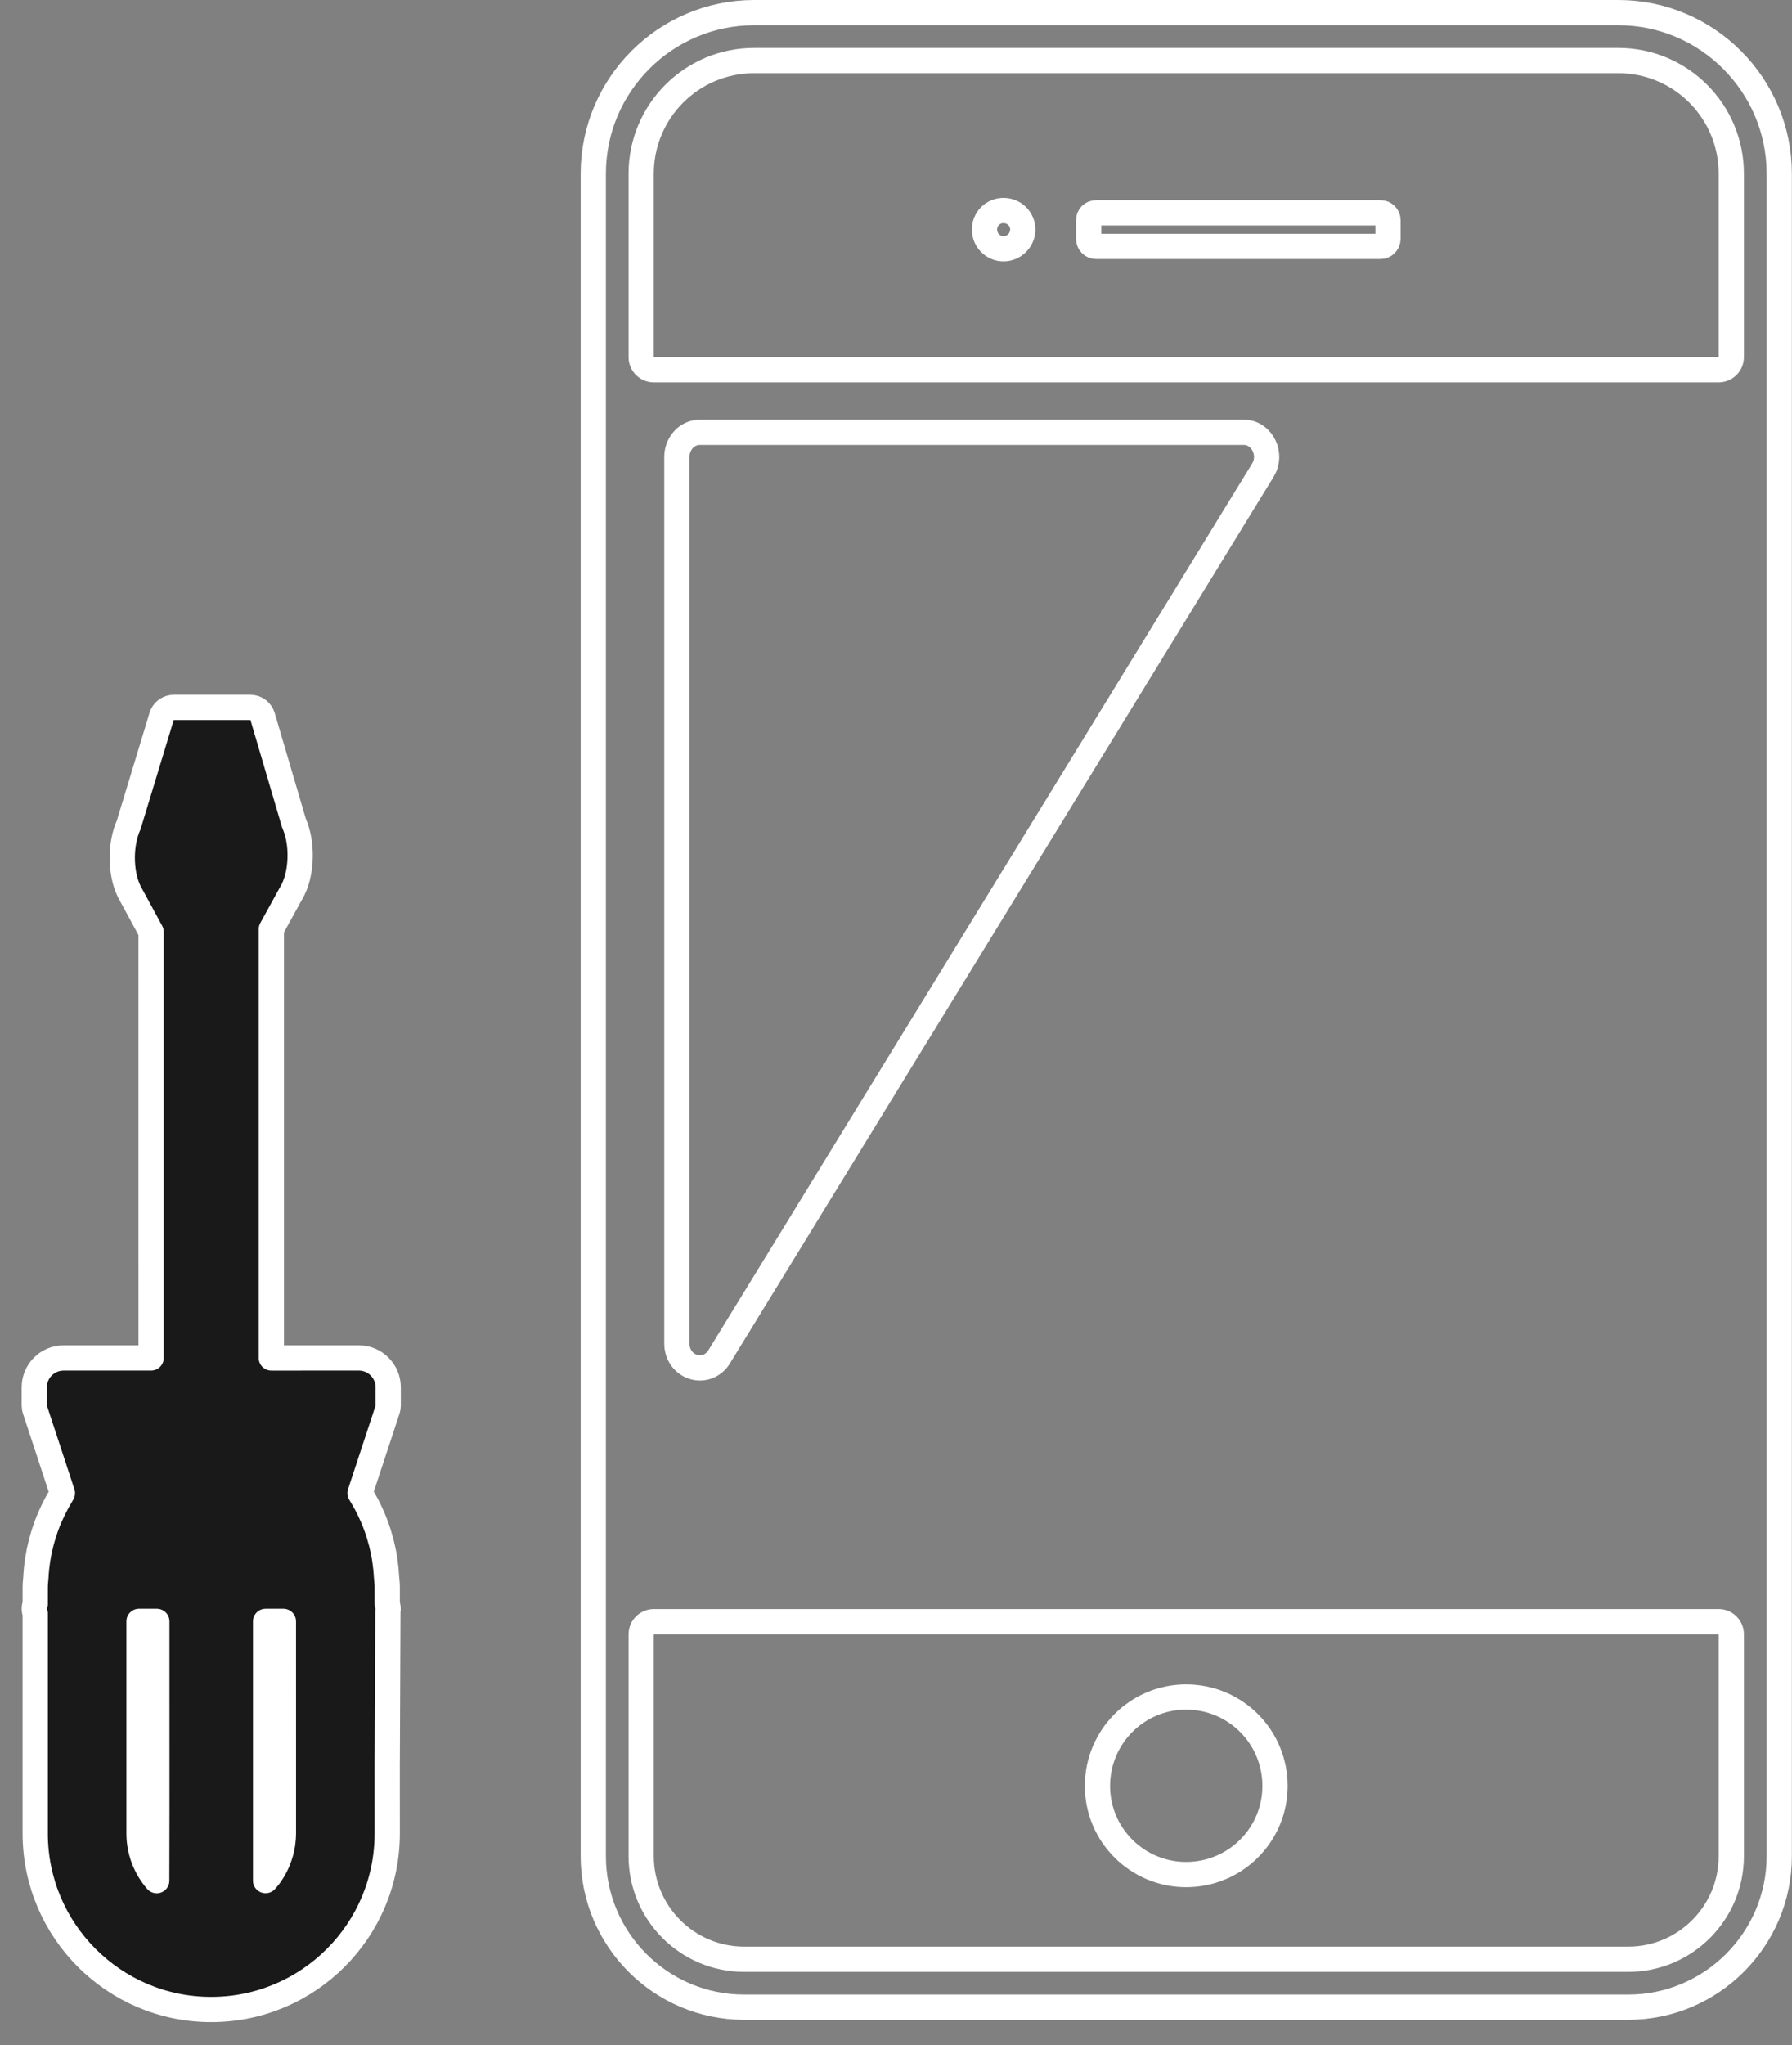
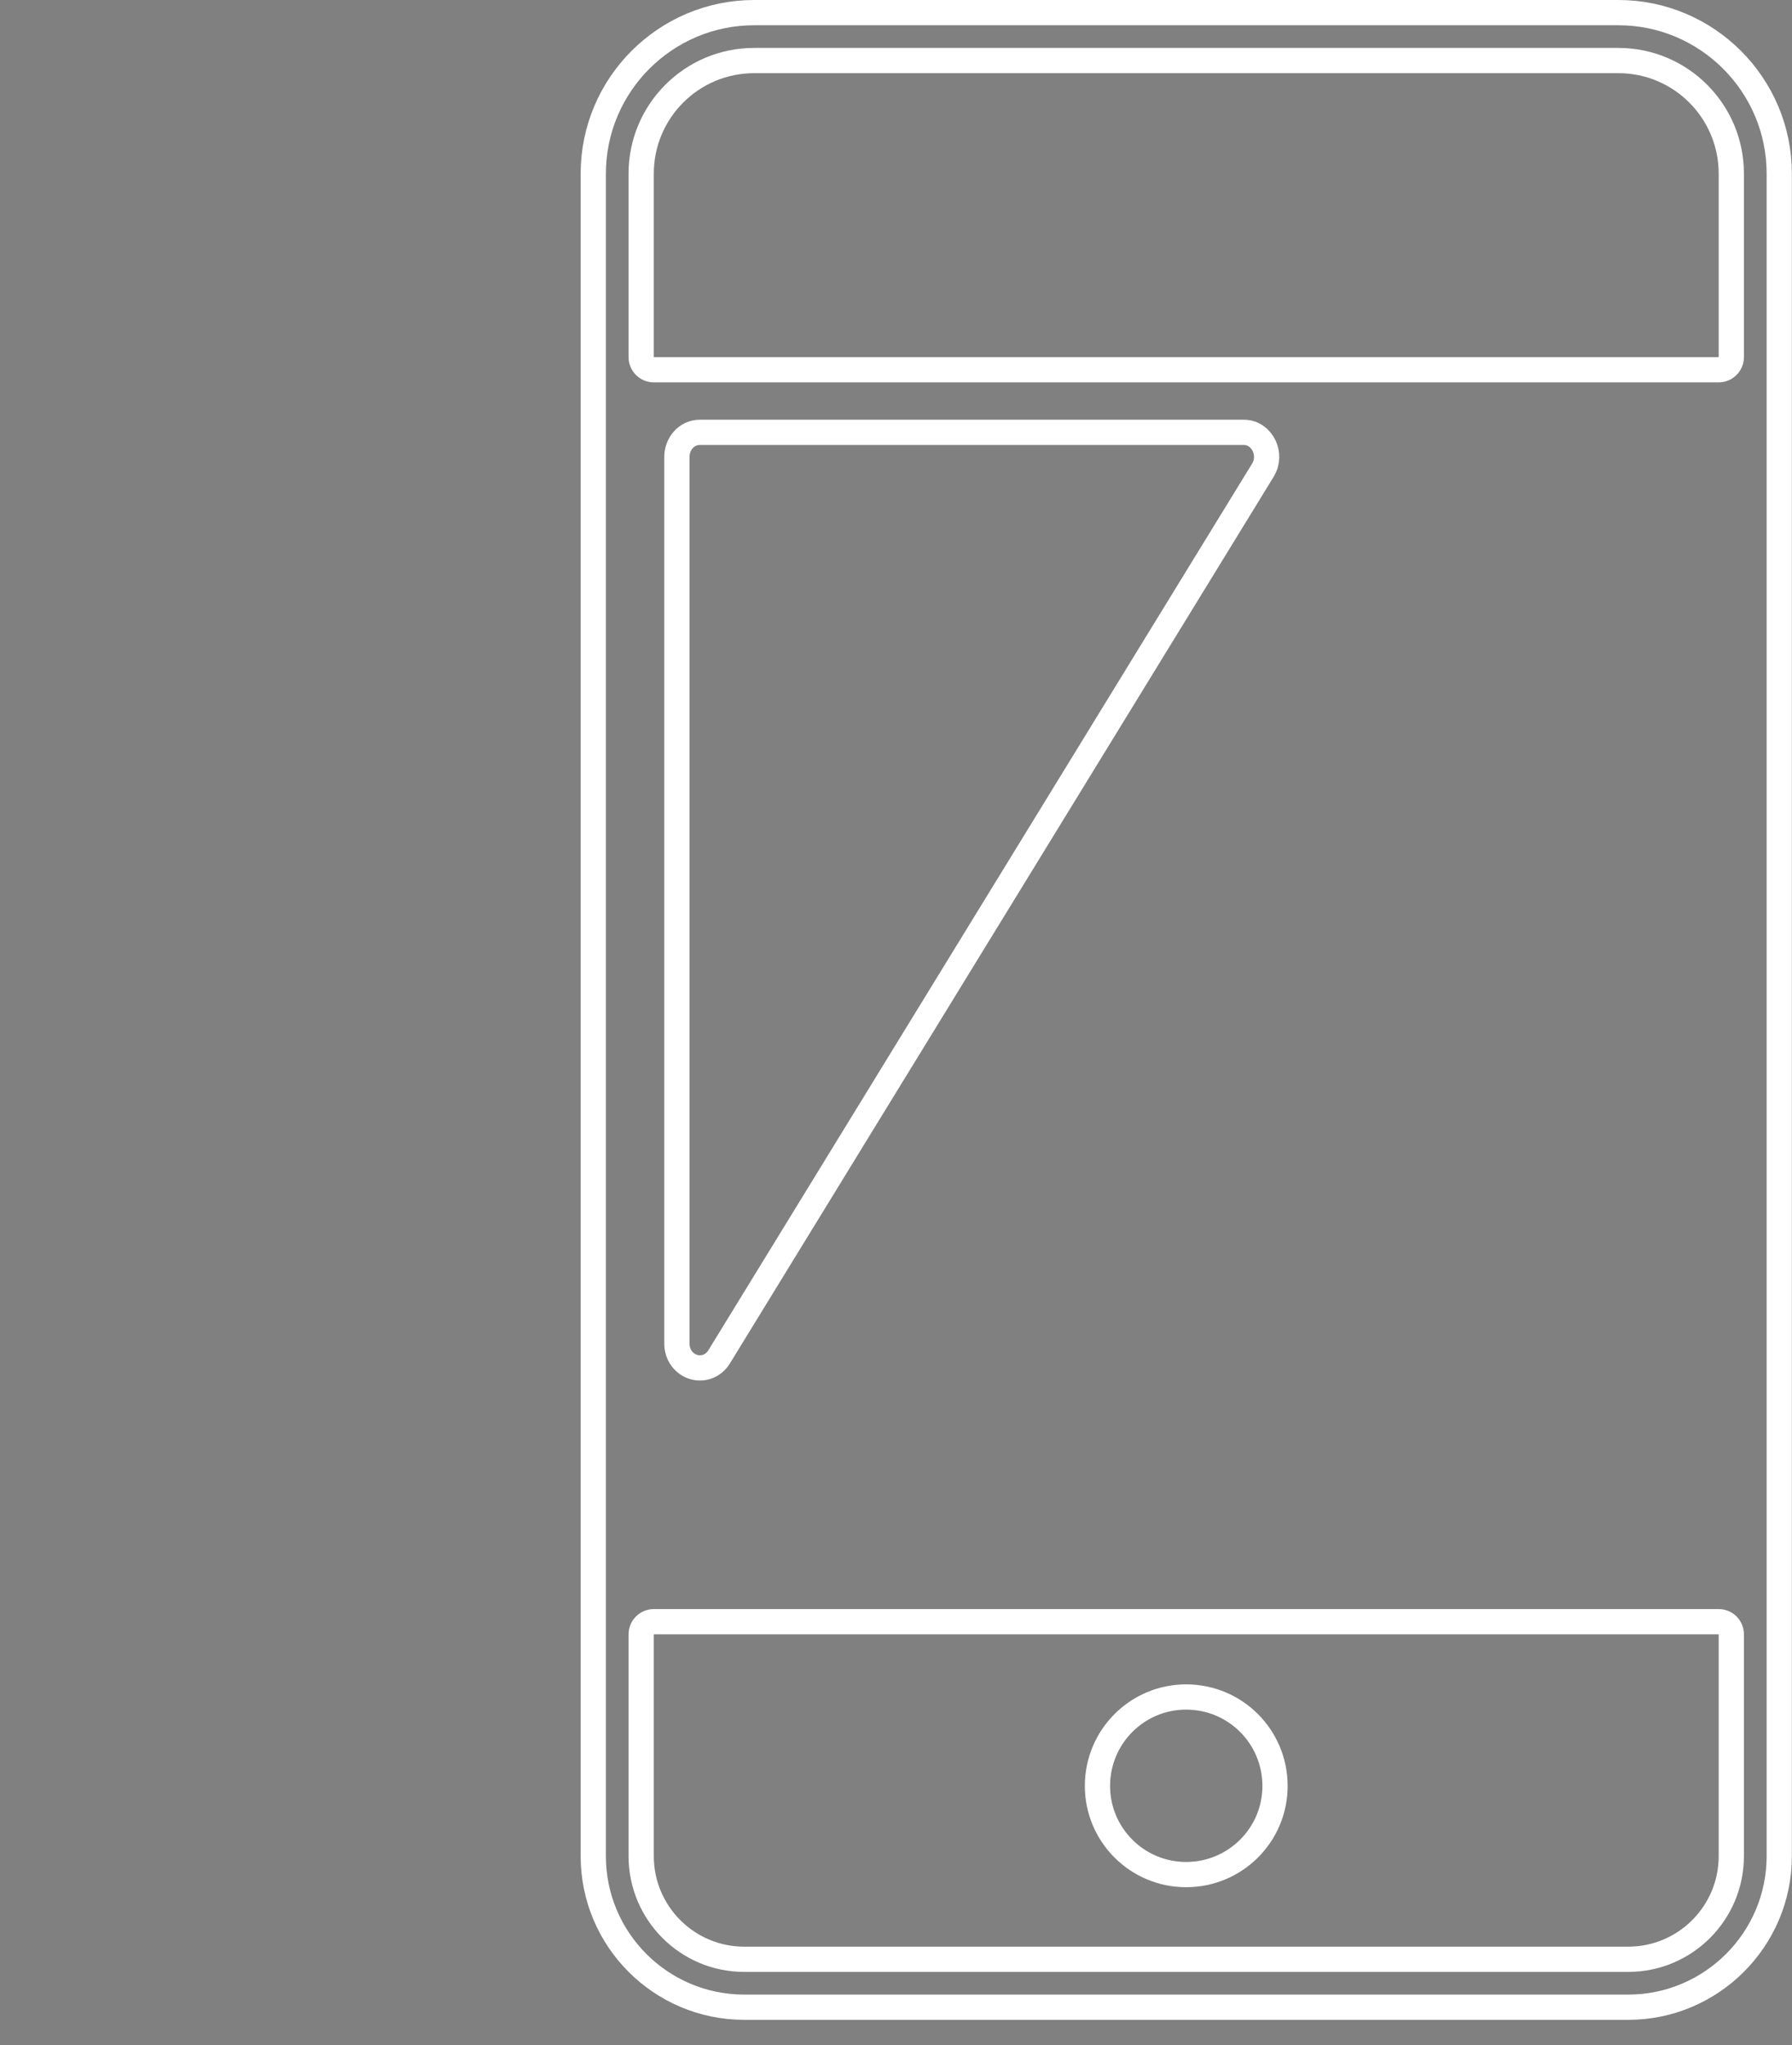
<svg xmlns="http://www.w3.org/2000/svg" width="71" height="81" viewBox="0 0 71 81" fill="none">
  <rect x="0" y="0" width="71" height="81" fill="#808080" stroke="none" />
  <g clip-path="url(#clip0_53_440)">
-     <path d="M29.881 0.5H64.119C67.633 0.5 70.495 3.361 70.495 6.876V73.519C70.495 76.814 67.808 79.5 64.513 79.5H29.487C26.181 79.5 23.506 76.814 23.506 73.519V6.876C23.506 3.361 26.366 0.5 29.881 0.5ZM25.904 64.231C25.628 64.231 25.404 64.454 25.404 64.731V73.519C25.404 75.765 27.227 77.602 29.487 77.602H64.513C66.773 77.601 68.595 75.765 68.595 73.519V64.731C68.595 64.456 68.373 64.232 68.098 64.231H25.904ZM27.736 17.123C27.178 17.123 26.819 17.609 26.819 18.087V53.217C26.819 53.649 27.078 54.003 27.445 54.13C27.826 54.262 28.262 54.125 28.5 53.73L28.499 53.73L50.041 18.615L50.04 18.614C50.231 18.303 50.218 17.943 50.091 17.667C49.965 17.392 49.683 17.123 49.278 17.123H27.736ZM29.881 2.398C27.402 2.398 25.404 4.409 25.404 6.876V14.145C25.404 14.421 25.628 14.645 25.904 14.645H68.095C68.371 14.644 68.595 14.421 68.595 14.145V6.876C68.595 4.409 66.599 2.399 64.119 2.398H29.881Z" stroke="white" stroke-linejoin="round" />
-     <path d="M43.423 8.43H54.704C54.861 8.43 54.993 8.56 54.993 8.719V9.462C54.993 9.63 54.852 9.76 54.704 9.76H43.423C43.268 9.76 43.135 9.635 43.134 9.462V8.719C43.134 8.555 43.259 8.43 43.423 8.43Z" stroke="white" stroke-linejoin="round" />
-     <path d="M39.759 8.338C40.185 8.338 40.523 8.677 40.523 9.09C40.523 9.51 40.179 9.854 39.759 9.854C39.346 9.854 39.007 9.516 39.007 9.09C39.007 8.67 39.34 8.338 39.759 8.338Z" stroke="white" stroke-linejoin="round" />
+     <path d="M29.881 0.5H64.119C67.633 0.5 70.495 3.361 70.495 6.876V73.519C70.495 76.814 67.808 79.5 64.513 79.5H29.487C26.181 79.5 23.506 76.814 23.506 73.519V6.876C23.506 3.361 26.366 0.5 29.881 0.5ZM25.904 64.231C25.628 64.231 25.404 64.454 25.404 64.731V73.519C25.404 75.765 27.227 77.602 29.487 77.602H64.513C66.773 77.601 68.595 75.765 68.595 73.519V64.731C68.595 64.456 68.373 64.232 68.098 64.231H25.904ZM27.736 17.123C27.178 17.123 26.819 17.609 26.819 18.087V53.217C26.819 53.649 27.078 54.003 27.445 54.13C27.826 54.262 28.262 54.125 28.5 53.73L28.499 53.73L50.041 18.615L50.04 18.614C50.231 18.303 50.218 17.943 50.091 17.667C49.965 17.392 49.683 17.123 49.278 17.123H27.736M29.881 2.398C27.402 2.398 25.404 4.409 25.404 6.876V14.145C25.404 14.421 25.628 14.645 25.904 14.645H68.095C68.371 14.644 68.595 14.421 68.595 14.145V6.876C68.595 4.409 66.599 2.399 64.119 2.398H29.881Z" stroke="white" stroke-linejoin="round" />
    <path d="M46.994 67.213C48.944 67.213 50.517 68.786 50.517 70.737C50.517 72.674 48.945 74.247 46.994 74.247C45.056 74.247 43.482 72.675 43.482 70.737C43.482 68.785 45.057 67.213 46.994 67.213Z" stroke="white" stroke-linejoin="round" />
-     <path d="M6.434 28.299C6.517 28.13 6.691 28.02 6.883 28.02H9.923C10.145 28.02 10.34 28.166 10.403 28.378L11.649 32.61C11.821 32.994 11.895 33.457 11.892 33.895C11.89 34.35 11.806 34.833 11.616 35.226C11.612 35.233 11.608 35.241 11.604 35.248L10.75 36.801V53.785L14.217 53.784C14.859 53.784 15.38 54.305 15.38 54.947V55.672C15.38 55.725 15.371 55.778 15.355 55.828L14.566 58.225L14.264 59.141C14.345 59.272 14.423 59.405 14.496 59.541C14.546 59.633 14.593 59.725 14.637 59.818L14.766 60.1C14.815 60.215 14.862 60.332 14.905 60.451C14.982 60.66 15.046 60.872 15.101 61.086H15.103L15.186 61.447C15.231 61.666 15.263 61.885 15.286 62.107H15.288L15.318 62.507C15.32 62.541 15.323 62.574 15.329 62.633C15.335 62.686 15.342 62.759 15.342 62.84L15.342 63.532C15.379 63.626 15.387 63.726 15.367 63.822L15.342 69.785H15.341L15.342 72.619C15.342 76.468 12.219 79.591 8.367 79.591C4.518 79.591 1.395 76.468 1.395 72.619V63.904C1.347 63.785 1.346 63.652 1.395 63.531L1.396 62.84C1.396 62.76 1.403 62.687 1.408 62.634C1.414 62.575 1.417 62.543 1.419 62.509C1.425 62.374 1.436 62.239 1.45 62.105C1.474 61.884 1.507 61.666 1.551 61.449L1.635 61.089C1.692 60.87 1.759 60.655 1.837 60.442V60.441C1.876 60.335 1.918 60.23 1.962 60.128L2.108 59.807L2.27 59.492C2.318 59.404 2.368 59.318 2.42 59.233C2.437 59.205 2.452 59.177 2.472 59.14L2.172 58.225L1.383 55.827L1.365 55.751C1.36 55.724 1.358 55.698 1.358 55.671L1.358 54.947C1.358 54.304 1.878 53.784 2.52 53.784H5.987L5.986 36.907L5.118 35.308C5.114 35.3 5.111 35.292 5.107 35.284C4.921 34.893 4.842 34.41 4.844 33.955C4.847 33.519 4.925 33.056 5.099 32.673L6.405 28.374L6.434 28.299ZM10.522 74.487C10.539 74.467 10.558 74.448 10.575 74.428L10.576 74.425C10.608 74.388 10.621 74.374 10.636 74.355C10.846 74.083 11.006 73.771 11.107 73.433C11.126 73.368 11.121 73.392 11.127 73.367L11.128 73.363C11.158 73.253 11.181 73.142 11.198 73.03C11.198 73.029 11.199 73.026 11.199 73.022C11.2 73.013 11.202 72.991 11.205 72.967C11.22 72.844 11.229 72.73 11.229 72.618L11.228 64.219L10.522 64.219V74.487ZM5.508 72.619C5.508 73.333 5.773 73.987 6.209 74.489L6.215 71.669L6.214 64.219L5.508 64.218V72.619Z" fill="#191919" stroke="white" stroke-linejoin="round" />
  </g>
  <defs>
    <clipPath id="clip0_53_440">
      <rect width="71" height="81" fill="white" />
    </clipPath>
  </defs>
</svg>